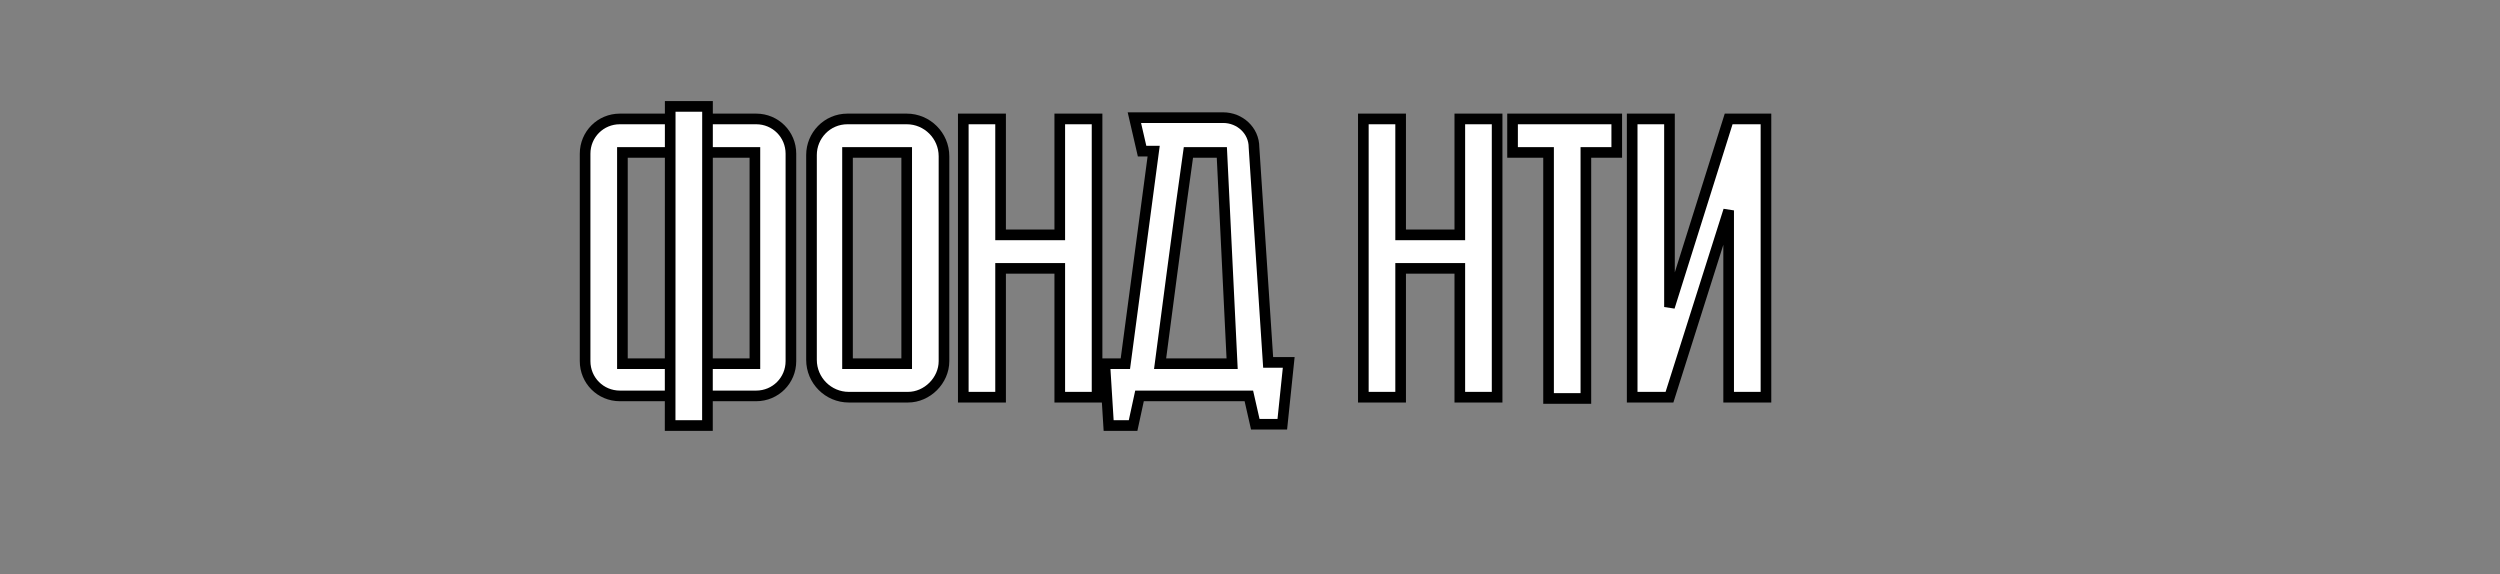
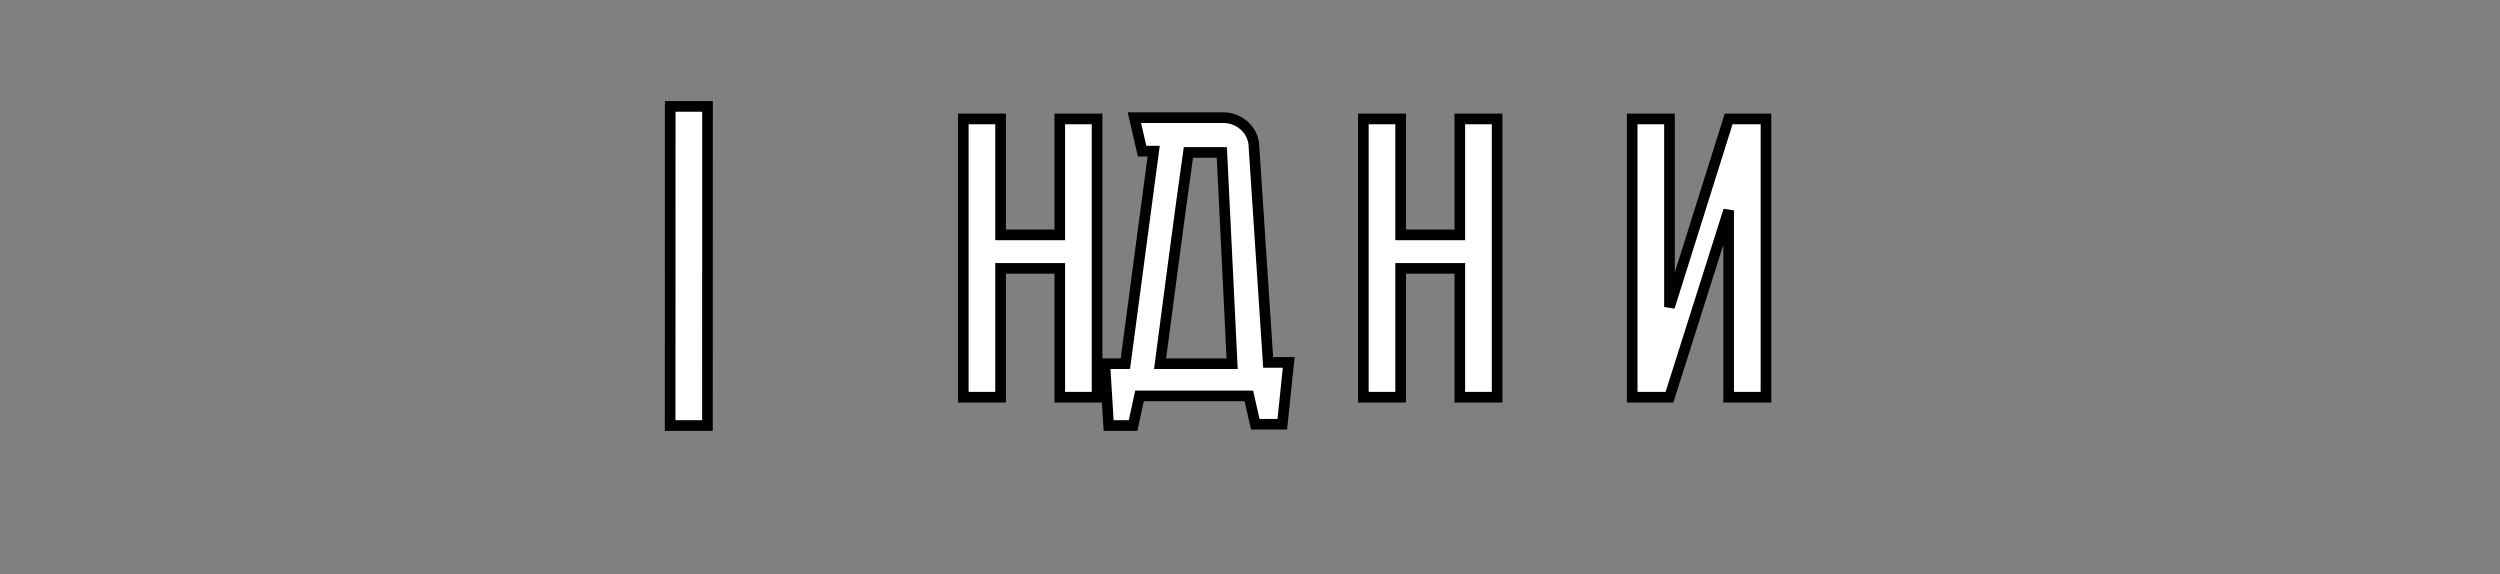
<svg xmlns="http://www.w3.org/2000/svg" viewBox="1882.5 2473 235 54" width="235" height="54" data-guides="{&quot;vertical&quot;:[],&quot;horizontal&quot;:[]}">
  <rect x="1882.5" y="2473" width="235" height="54" fill="#808080" stroke="none" />
-   <path fill="#ffffff" stroke="#000000" fill-opacity="1" stroke-width="1" stroke-opacity="1" color="rgb(51, 51, 51)" font-size-adjust="none" id="tSvg17ca205e5a" title="Path 42" d="M 1962.167 2484.18 C 1964.021 2484.18 1965.875 2484.18 1967.729 2484.18C 1969.663 2484.18 1971.235 2485.754 1971.235 2487.691C 1971.235 2494.109 1971.235 2500.527 1971.235 2506.945C 1971.235 2508.762 1969.663 2510.336 1967.85 2510.336C 1965.996 2510.336 1964.142 2510.336 1962.288 2510.336C 1960.353 2510.336 1958.781 2508.762 1958.781 2506.824C 1958.781 2500.406 1958.781 2493.988 1958.781 2487.57C 1958.781 2485.754 1960.232 2484.18 1962.167 2484.18ZM 1962.167 2507.188 C 1964.021 2507.188 1965.875 2507.188 1967.729 2507.188C 1967.729 2500.568 1967.729 2493.948 1967.729 2487.328C 1965.875 2487.328 1964.021 2487.328 1962.167 2487.328C 1962.167 2493.948 1962.167 2500.568 1962.167 2507.188Z" paint-order="stroke" />
-   <path fill="#ffffff" stroke="#000000" fill-opacity="1" stroke-width="1" stroke-opacity="1" color="rgb(51, 51, 51)" font-size-adjust="none" id="tSvgead9b5e14b" title="Path 43" d="M 1940.765 2484.18 C 1945.037 2484.18 1949.309 2484.18 1953.582 2484.18C 1955.395 2484.18 1956.846 2485.633 1956.846 2487.449C 1956.846 2493.948 1956.846 2500.447 1956.846 2506.945C 1956.846 2508.762 1955.395 2510.215 1953.582 2510.215C 1949.309 2510.215 1945.037 2510.215 1940.765 2510.215C 1938.951 2510.215 1937.5 2508.762 1937.5 2506.945C 1937.5 2500.447 1937.5 2493.948 1937.5 2487.449C 1937.5 2485.633 1938.951 2484.18 1940.765 2484.18ZM 1941.007 2507.188 C 1945.158 2507.188 1949.309 2507.188 1953.461 2507.188C 1953.461 2500.568 1953.461 2493.948 1953.461 2487.328C 1949.309 2487.328 1945.158 2487.328 1941.007 2487.328C 1941.007 2493.948 1941.007 2500.568 1941.007 2507.188Z" paint-order="stroke" />
  <path fill="#ffffff" stroke="#000000" fill-opacity="1" stroke-width="1" stroke-opacity="1" color="rgb(51, 51, 51)" font-size-adjust="none" id="tSvg247da46ff4" title="Path 44" d="M 1976.555 2510.336 C 1975.387 2510.336 1974.218 2510.336 1973.049 2510.336C 1973.049 2501.617 1973.049 2492.898 1973.049 2484.18C 1974.218 2484.18 1975.387 2484.18 1976.555 2484.18C 1976.555 2487.812 1976.555 2491.445 1976.555 2495.078C 1978.41 2495.078 1980.264 2495.078 1982.118 2495.078C 1982.118 2491.445 1982.118 2487.812 1982.118 2484.18C 1983.286 2484.18 1984.455 2484.18 1985.624 2484.18C 1985.624 2492.898 1985.624 2501.617 1985.624 2510.336C 1984.455 2510.336 1983.286 2510.336 1982.118 2510.336C 1982.118 2506.299 1982.118 2502.263 1982.118 2498.227C 1980.264 2498.227 1978.41 2498.227 1976.555 2498.227C 1976.555 2502.263 1976.555 2506.299 1976.555 2510.336Z" paint-order="stroke" />
  <path fill="#ffffff" stroke="#000000" fill-opacity="1" stroke-width="1" stroke-opacity="1" color="rgb(51, 51, 51)" font-size-adjust="none" id="tSvg1551988156c" title="Path 45" d="M 1989.01 2513 C 1988.244 2513 1987.478 2513 1986.712 2513C 1986.591 2511.062 1986.471 2509.125 1986.35 2507.188C 1986.995 2507.188 1987.639 2507.188 1988.284 2507.188C 1989.171 2500.527 1990.058 2493.867 1990.944 2487.207C 1990.582 2487.207 1990.219 2487.207 1989.856 2487.207C 1989.614 2486.158 1989.373 2485.108 1989.131 2484.059C 1991.912 2484.059 1994.693 2484.059 1997.474 2484.059C 1999.046 2484.059 2000.376 2485.27 2000.376 2486.844C 2000.819 2493.585 2001.263 2500.326 2001.706 2507.066C 2002.351 2507.066 2002.996 2507.066 2003.64 2507.066C 2003.439 2509.004 2003.237 2510.941 2003.036 2512.879C 2002.19 2512.879 2001.343 2512.879 2000.497 2512.879C 2000.295 2511.991 2000.094 2511.103 1999.892 2510.215C 1996.466 2510.215 1993.04 2510.215 1989.614 2510.215C 1989.413 2511.143 1989.211 2512.072 1989.01 2513ZM 1991.549 2507.188 C 1993.806 2507.188 1996.063 2507.188 1998.32 2507.188C 1997.998 2500.568 1997.675 2493.948 1997.353 2487.328C 1996.305 2487.328 1995.257 2487.328 1994.209 2487.328C 1993.605 2491.445 1991.549 2507.188 1991.549 2507.188Z" paint-order="stroke" />
  <path fill="#ffffff" stroke="#000000" fill-opacity="1" stroke-width="1" stroke-opacity="1" color="rgb(51, 51, 51)" font-size-adjust="none" id="tSvgb3cfefce43" title="Path 46" d="M 2014.16 2510.336 C 2012.991 2510.336 2011.822 2510.336 2010.654 2510.336C 2010.654 2501.617 2010.654 2492.898 2010.654 2484.18C 2011.822 2484.18 2012.991 2484.18 2014.16 2484.18C 2014.16 2487.812 2014.16 2491.445 2014.16 2495.078C 2016.014 2495.078 2017.868 2495.078 2019.722 2495.078C 2019.722 2491.445 2019.722 2487.812 2019.722 2484.18C 2020.891 2484.18 2022.06 2484.18 2023.229 2484.18C 2023.229 2492.898 2023.229 2501.617 2023.229 2510.336C 2022.06 2510.336 2020.891 2510.336 2019.722 2510.336C 2019.722 2506.299 2019.722 2502.263 2019.722 2498.227C 2017.868 2498.227 2016.014 2498.227 2014.16 2498.227C 2014.16 2502.263 2014.16 2506.299 2014.16 2510.336Z" paint-order="stroke" />
-   <path fill="#ffffff" stroke="#000000" fill-opacity="1" stroke-width="1" stroke-opacity="1" color="rgb(51, 51, 51)" font-size-adjust="none" id="tSvg41b10a517f" title="Path 47" d="M 2024.68 2484.18 C 2027.944 2484.18 2031.209 2484.18 2034.474 2484.18C 2034.474 2485.229 2034.474 2486.279 2034.474 2487.328C 2033.507 2487.328 2032.539 2487.328 2031.572 2487.328C 2031.572 2495.038 2031.572 2502.747 2031.572 2510.457C 2030.403 2510.457 2029.234 2510.457 2028.065 2510.457C 2028.065 2502.747 2028.065 2495.038 2028.065 2487.328C 2026.937 2487.328 2025.808 2487.328 2024.68 2487.328C 2024.68 2486.279 2024.68 2485.229 2024.68 2484.18C 2024.68 2484.18 2024.68 2484.18 2024.68 2484.18Z" paint-order="stroke" />
  <path fill="#ffffff" stroke="#000000" fill-opacity="1" stroke-width="1" stroke-opacity="1" color="rgb(51, 51, 51)" font-size-adjust="none" id="tSvg10236f97980" title="Path 48" d="M 2044.993 2492.777 C 2043.139 2498.63 2041.285 2504.483 2039.431 2510.336C 2038.262 2510.336 2037.094 2510.336 2035.925 2510.336C 2035.925 2501.617 2035.925 2492.898 2035.925 2484.18C 2037.094 2484.18 2038.262 2484.18 2039.431 2484.18C 2039.431 2490.073 2039.431 2495.966 2039.431 2501.859C 2041.285 2495.966 2043.139 2490.073 2044.993 2484.18C 2046.162 2484.18 2047.331 2484.18 2048.5 2484.18C 2048.5 2492.898 2048.5 2501.617 2048.5 2510.336C 2047.331 2510.336 2046.162 2510.336 2044.993 2510.336C 2044.993 2504.483 2044.993 2498.63 2044.993 2492.777Z" paint-order="stroke" />
  <path fill="#ffffff" stroke="#000000" fill-opacity="1" stroke-width="1" stroke-opacity="1" color="rgb(51, 51, 51)" font-size-adjust="none" id="tSvga46a5cc7c" title="Path 49" d="M 1949 2513 C 1947.831 2513 1946.662 2513 1945.493 2513C 1945.496 2503 1945.498 2493 1945.5 2483C 1946.669 2483 1947.838 2483 1949.006 2483C 1949.004 2493 1949.002 2503 1949 2513Z" paint-order="stroke" />
  <defs />
</svg>